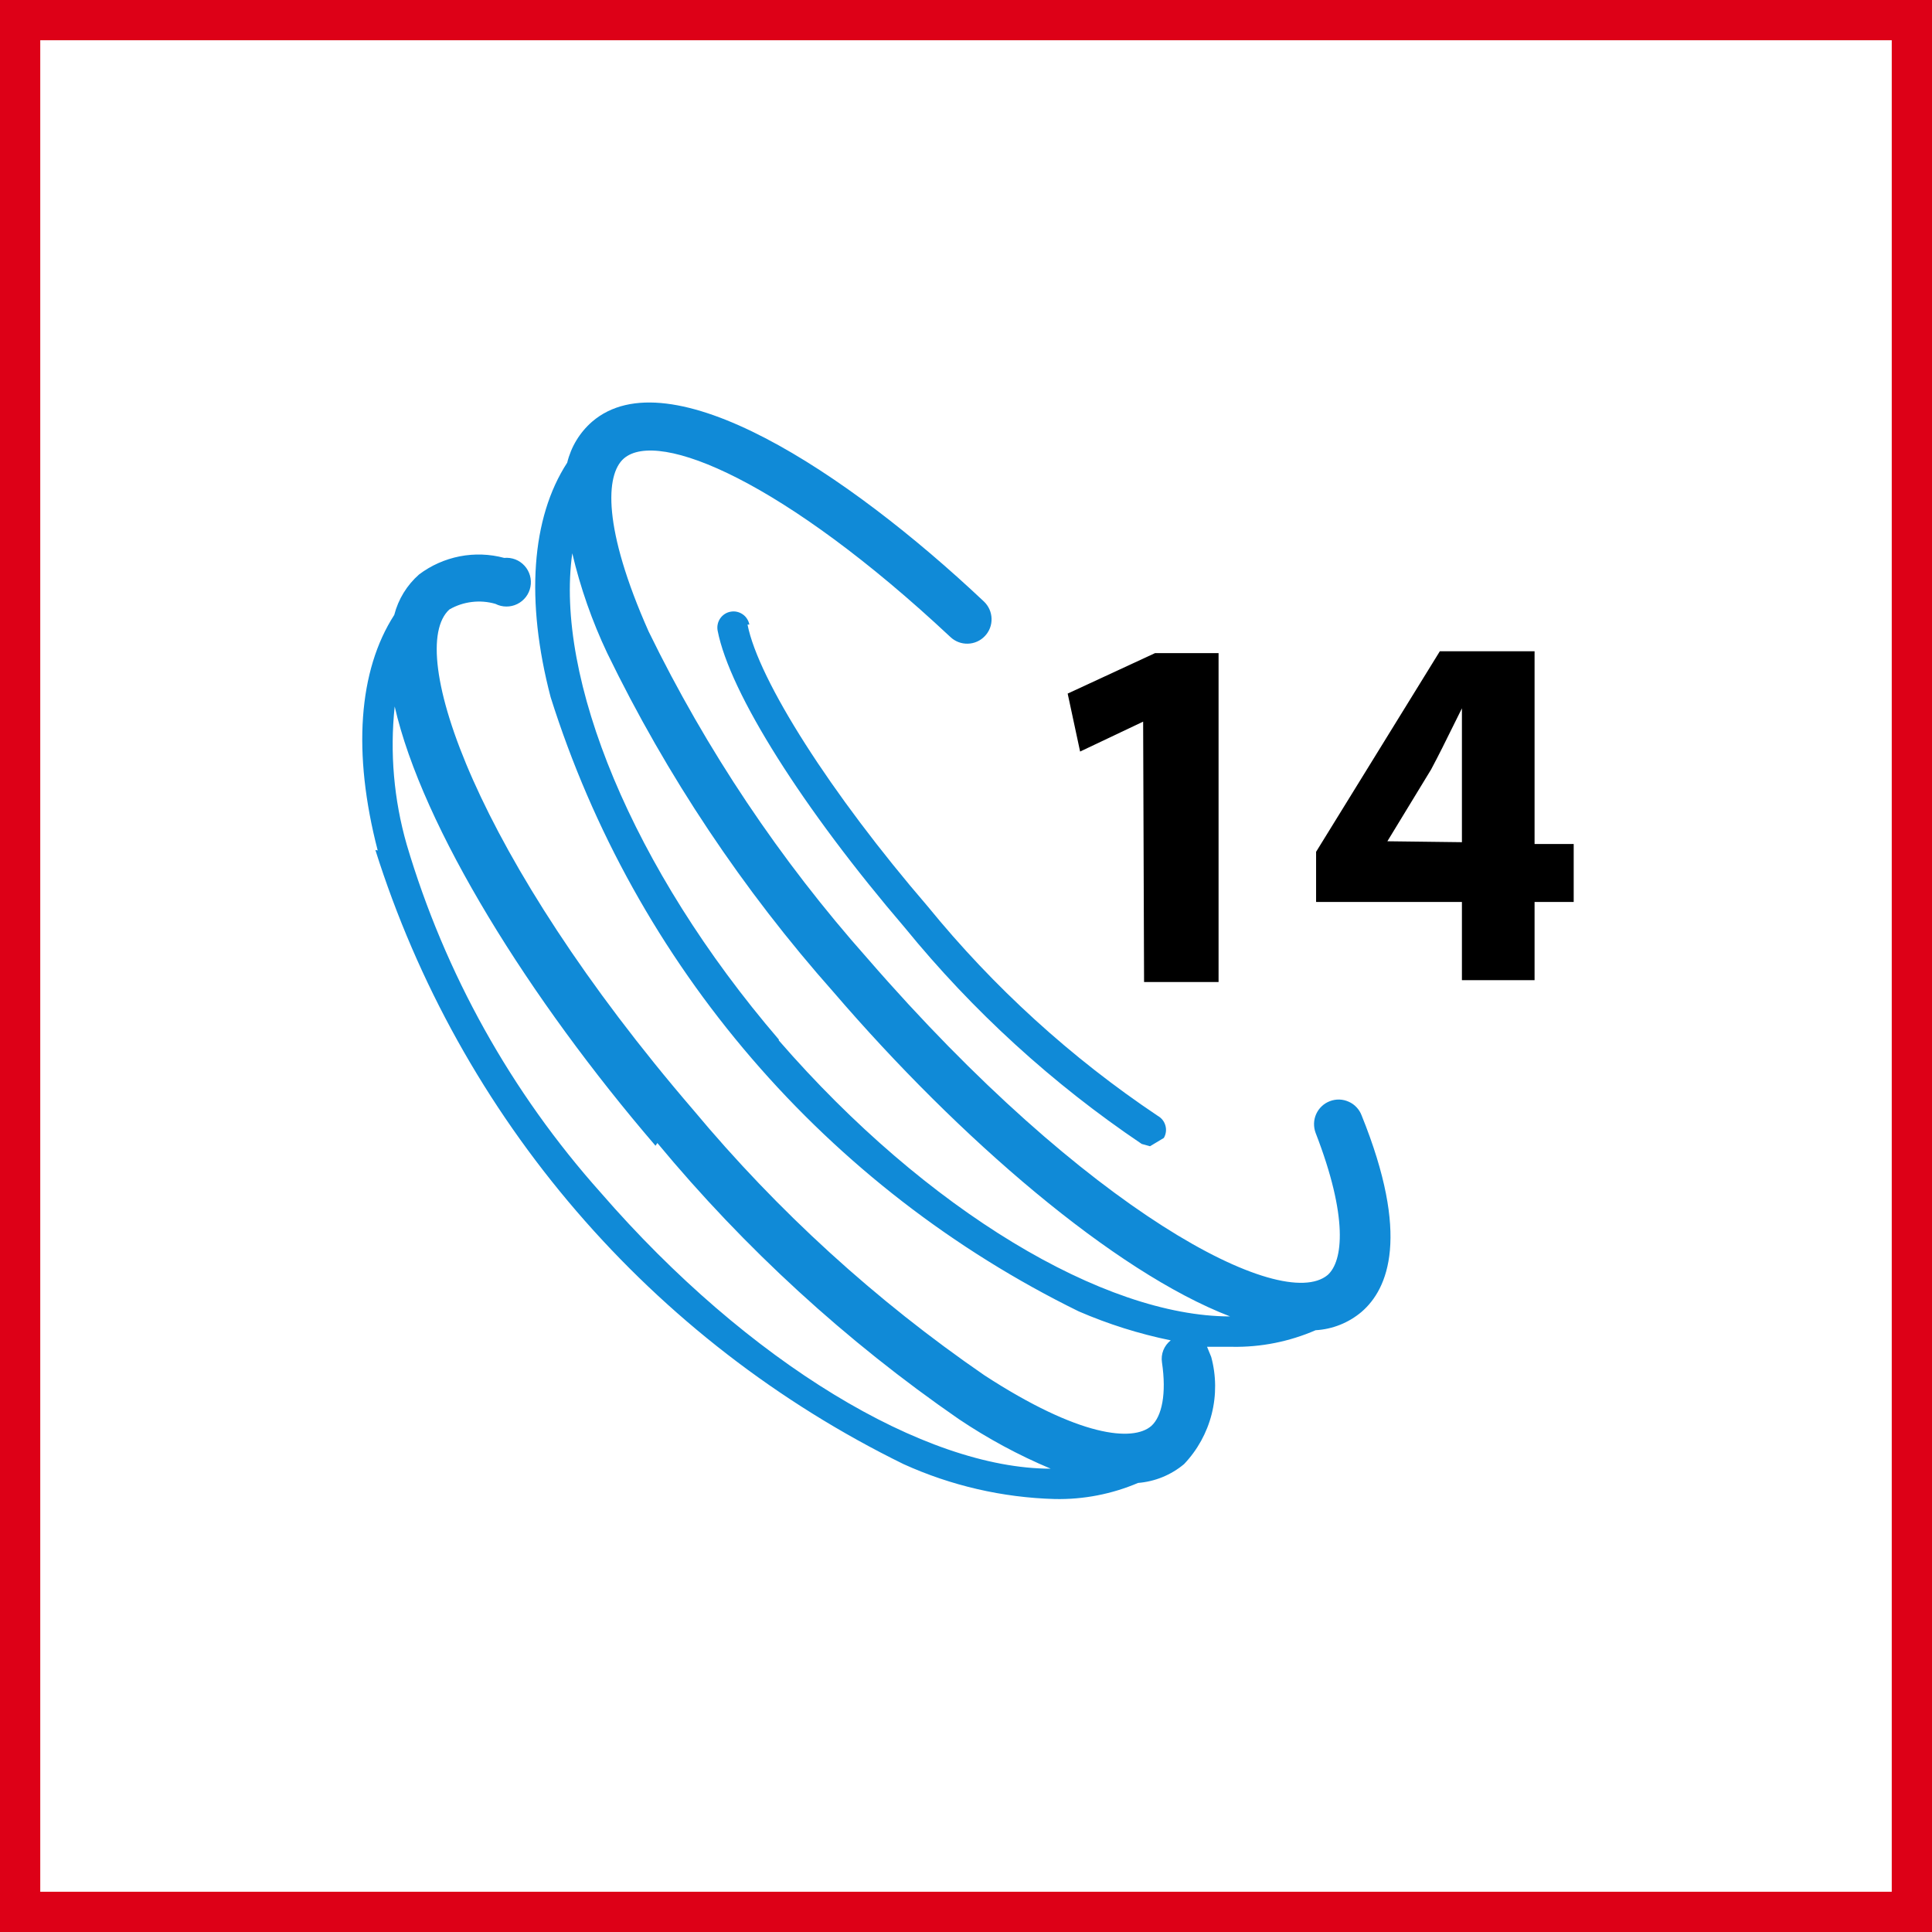
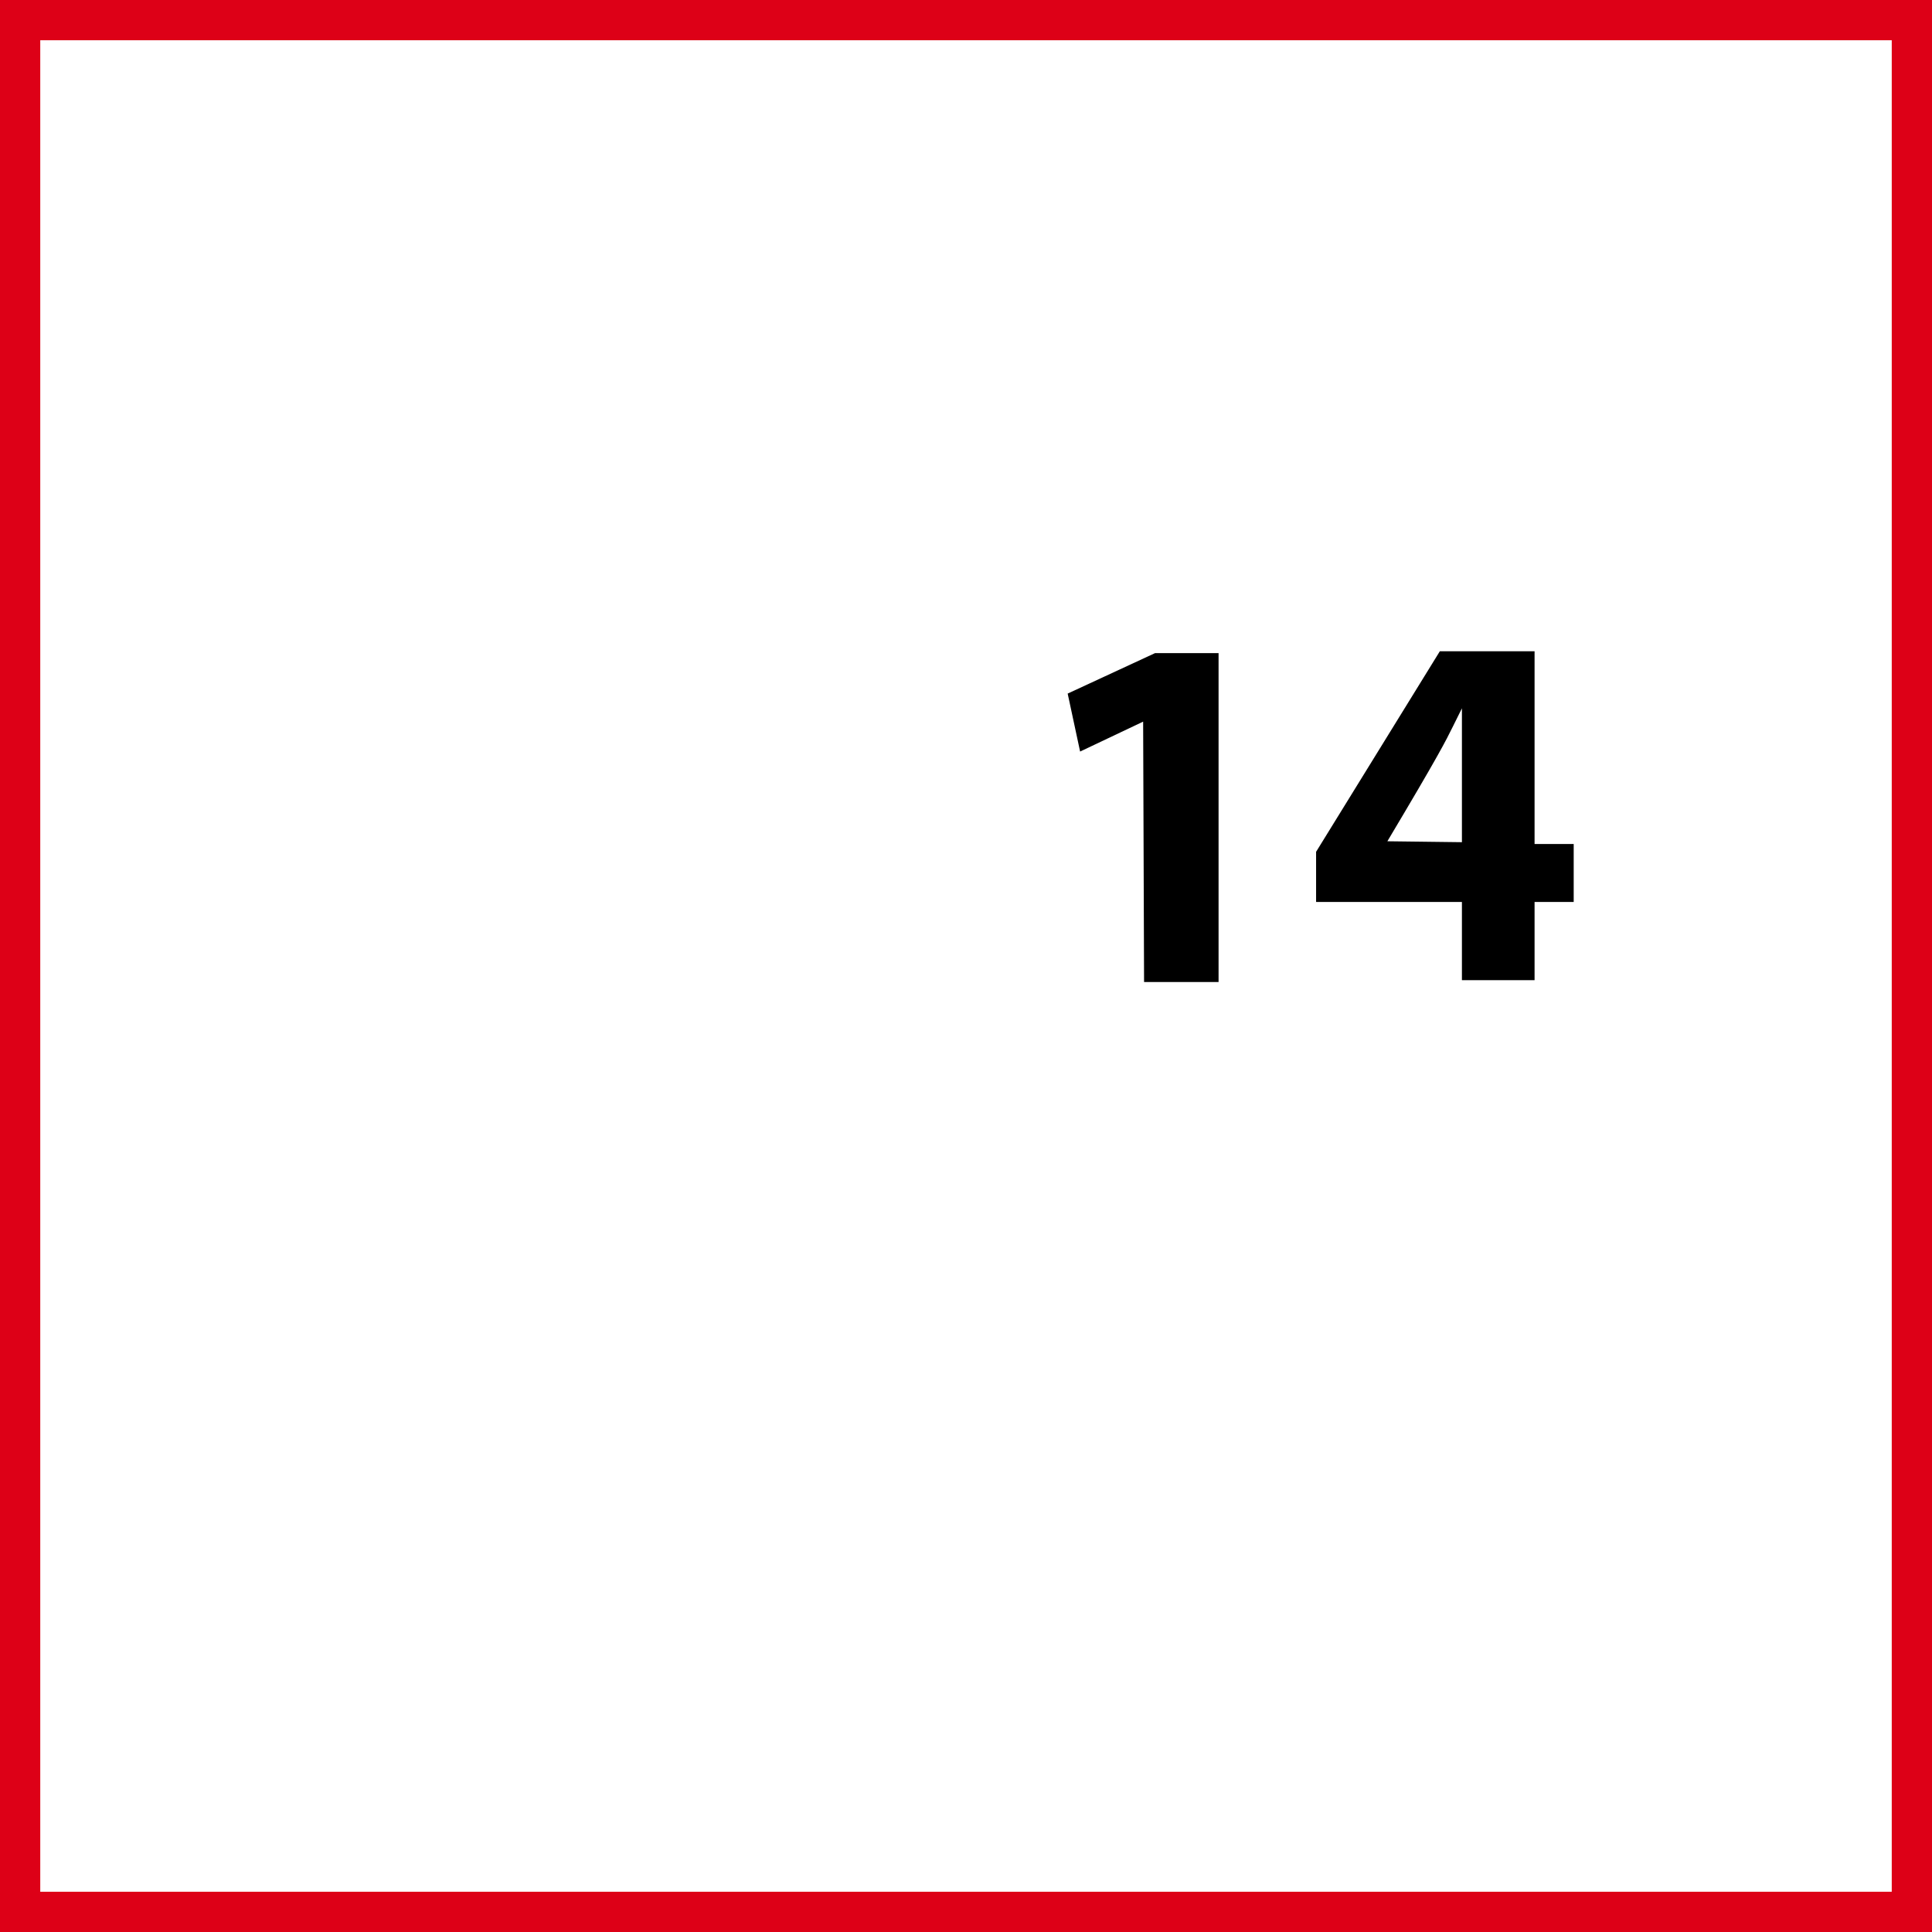
<svg xmlns="http://www.w3.org/2000/svg" width="48" height="48" viewBox="0 0 48 48" fill="none">
  <rect x="0" y="0" width="48" height="48" fill="#333333" stroke="none" />
  <path d="M0.5 0.5H47.5V47.5H0.5V0.5Z" fill="white" stroke="#DD0017" />
-   <path fill-rule="evenodd" clip-rule="evenodd" d="M14.322 30.091C12.067 27.469 10.367 24.416 9.326 21.118L9.384 21.129C8.755 18.706 8.904 16.661 9.795 15.278C9.895 14.888 10.11 14.537 10.412 14.272C10.71 14.047 11.056 13.894 11.422 13.822C11.788 13.751 12.166 13.764 12.527 13.861C12.62 13.852 12.714 13.865 12.802 13.898C12.89 13.932 12.968 13.986 13.032 14.056C13.095 14.125 13.141 14.208 13.167 14.299C13.192 14.389 13.197 14.484 13.179 14.577C13.162 14.669 13.123 14.756 13.066 14.831C13.009 14.905 12.935 14.966 12.851 15.007C12.766 15.049 12.674 15.07 12.58 15.069C12.486 15.069 12.393 15.046 12.309 15.003C12.119 14.948 11.92 14.932 11.724 14.956C11.528 14.979 11.338 15.042 11.166 15.141C10.058 16.146 11.818 21.289 17.224 27.575C19.323 30.093 21.757 32.311 24.458 34.169C26.812 35.701 28.149 35.826 28.606 35.426C28.869 35.186 28.984 34.626 28.869 33.849C28.853 33.747 28.865 33.642 28.903 33.545C28.942 33.449 29.005 33.364 29.087 33.301C28.302 33.14 27.536 32.899 26.801 32.581C23.695 31.057 20.932 28.92 18.677 26.297C16.421 23.675 14.722 20.622 13.681 17.323C13.052 14.923 13.201 12.866 14.092 11.495C14.188 11.1 14.403 10.745 14.709 10.478C16.618 8.832 21.018 11.712 24.447 14.946C24.563 15.057 24.631 15.209 24.635 15.37C24.64 15.531 24.58 15.687 24.469 15.803C24.359 15.92 24.206 15.988 24.046 15.992C23.885 15.997 23.729 15.937 23.612 15.826C19.486 11.963 16.355 10.649 15.498 11.392C15.041 11.792 14.972 13.118 16.115 15.689C17.55 18.633 19.38 21.367 21.555 23.815C27.006 30.101 31.841 32.626 32.984 31.678C33.372 31.335 33.498 30.238 32.686 28.146C32.658 28.071 32.645 27.991 32.647 27.911C32.649 27.831 32.667 27.752 32.7 27.679C32.733 27.605 32.78 27.539 32.839 27.484C32.897 27.429 32.966 27.386 33.041 27.358C33.116 27.329 33.196 27.316 33.276 27.318C33.356 27.32 33.435 27.339 33.508 27.372C33.582 27.404 33.648 27.451 33.703 27.51C33.758 27.568 33.801 27.637 33.829 27.712C35.041 30.706 34.492 32.02 33.829 32.592C33.508 32.864 33.107 33.025 32.686 33.049C32.034 33.332 31.329 33.473 30.618 33.461H29.989L30.092 33.712C30.218 34.176 30.222 34.665 30.104 35.132C29.986 35.598 29.75 36.026 29.418 36.375C29.095 36.646 28.695 36.809 28.275 36.843C27.622 37.121 26.916 37.258 26.206 37.243C24.908 37.207 23.629 36.912 22.447 36.375C19.341 34.852 16.577 32.714 14.322 30.091ZM14.218 13.746C13.784 16.832 15.692 21.563 19.349 25.826V25.849C23.029 30.089 27.441 32.706 30.561 32.706C27.681 31.598 23.841 28.295 20.709 24.649C18.458 22.112 16.567 19.278 15.086 16.226C14.71 15.432 14.419 14.601 14.218 13.746ZM23.818 35.255C21.021 33.322 18.502 31.015 16.332 28.398L16.286 28.466C13.166 24.832 10.492 20.558 9.806 17.552C9.684 18.703 9.785 19.867 10.104 20.981C11.053 24.185 12.7 27.14 14.926 29.632C18.595 33.861 22.984 36.489 26.104 36.489C25.303 36.153 24.538 35.739 23.818 35.255ZM18.559 15.373C18.588 15.417 18.608 15.466 18.618 15.518H18.572C18.846 16.901 20.641 19.723 23.052 22.523C24.688 24.531 26.614 26.284 28.766 27.724C28.812 27.75 28.853 27.785 28.885 27.826C28.918 27.868 28.941 27.916 28.955 27.967C28.969 28.018 28.973 28.071 28.966 28.123C28.959 28.176 28.942 28.226 28.915 28.272L28.572 28.478L28.366 28.421C26.152 26.929 24.168 25.119 22.481 23.049C19.955 20.101 18.126 17.209 17.829 15.666C17.82 15.614 17.82 15.561 17.831 15.51C17.842 15.458 17.863 15.409 17.892 15.366C17.922 15.322 17.96 15.285 18.004 15.256C18.048 15.227 18.098 15.207 18.149 15.198C18.201 15.188 18.254 15.188 18.306 15.199C18.357 15.21 18.406 15.231 18.45 15.261C18.493 15.29 18.531 15.328 18.559 15.373Z" fill="#108AD7" />
-   <path fill-rule="evenodd" clip-rule="evenodd" d="M36.321 22.409V24.352H38.126V22.409H39.098V20.969H38.126V16.181H35.772L32.698 21.163V22.409H36.321ZM36.321 19.118V20.924L34.469 20.901L35.555 19.118C35.75 18.753 35.922 18.404 36.099 18.045C36.171 17.898 36.245 17.75 36.321 17.598V19.118ZM26.835 18.672L28.401 17.929L28.424 24.398H30.275V16.226H28.698L26.526 17.232L26.835 18.672Z" fill="black" />
+   <path fill-rule="evenodd" clip-rule="evenodd" d="M36.321 22.409V24.352H38.126V22.409H39.098V20.969H38.126V16.181H35.772L32.698 21.163V22.409H36.321ZM36.321 19.118V20.924L34.469 20.901C35.75 18.753 35.922 18.404 36.099 18.045C36.171 17.898 36.245 17.75 36.321 17.598V19.118ZM26.835 18.672L28.401 17.929L28.424 24.398H30.275V16.226H28.698L26.526 17.232L26.835 18.672Z" fill="black" />
</svg>